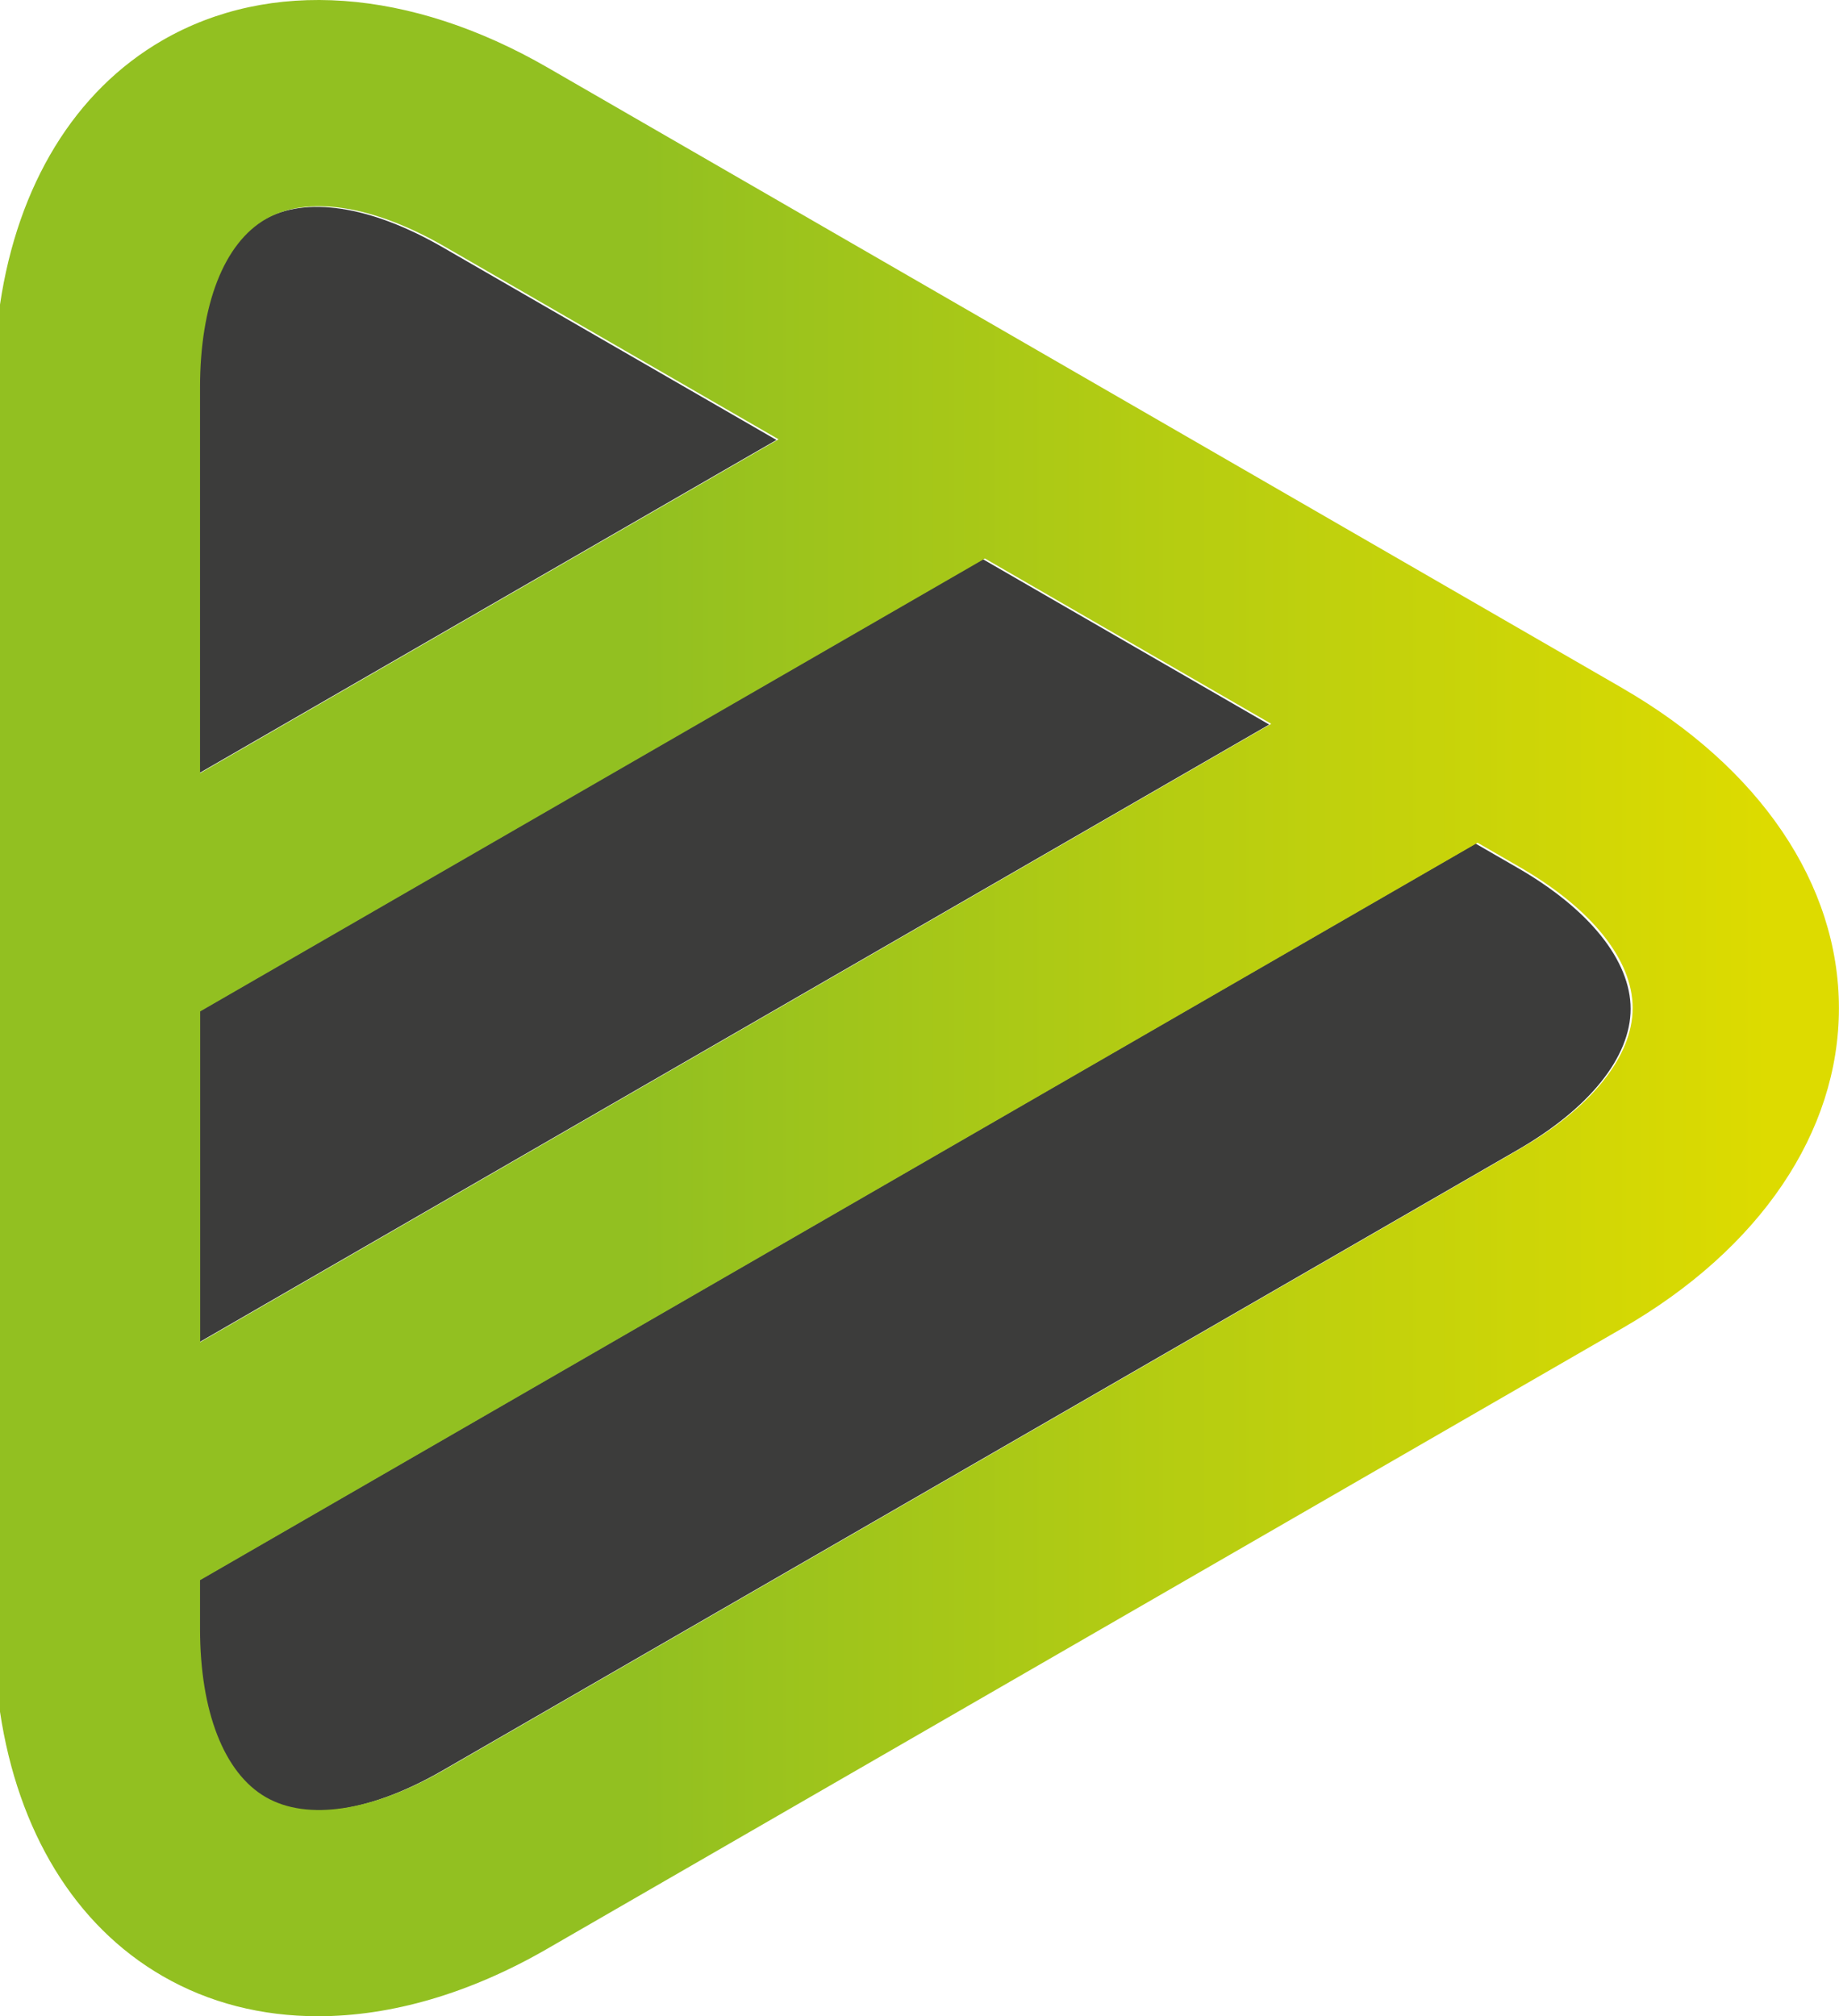
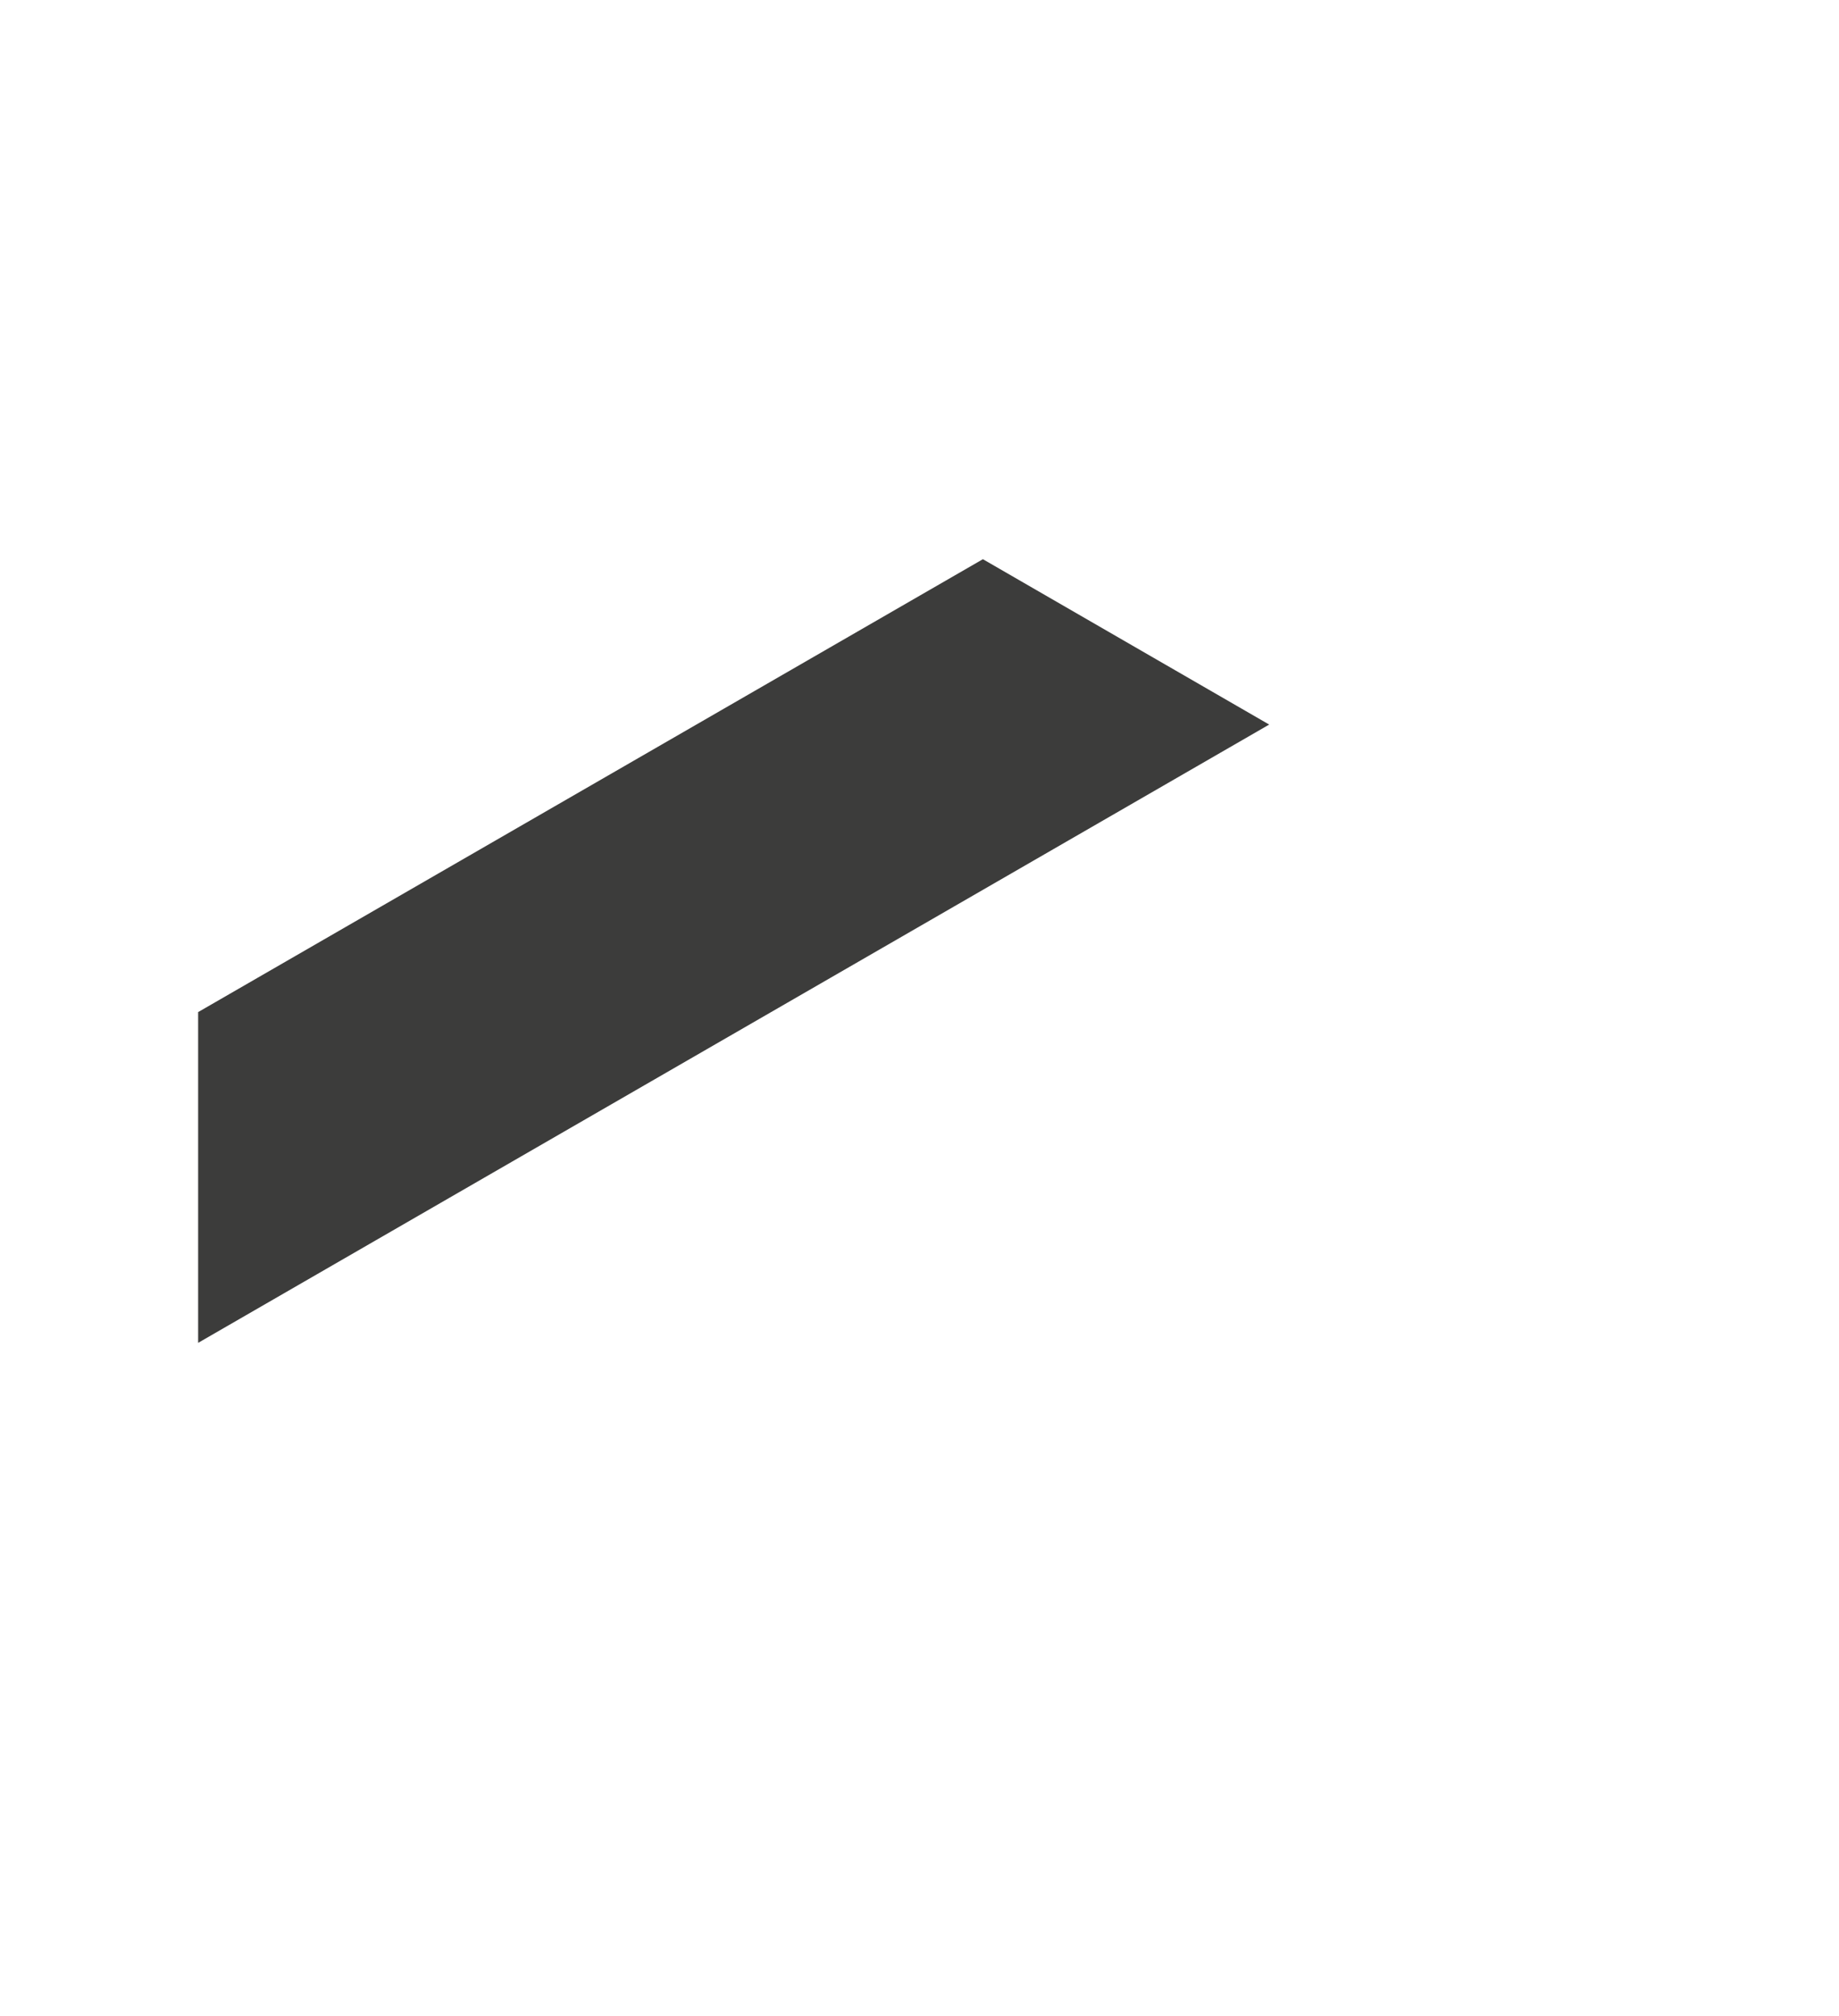
<svg xmlns="http://www.w3.org/2000/svg" id="Capa_1" data-name="Capa 1" viewBox="0 0 244.28 267.85">
  <defs>
    <style>
      .cls-1 {
        fill: #3c3c3b;
      }

      .cls-2 {
        fill: url(#Degradado_sin_nombre);
      }
    </style>
    <linearGradient id="Degradado_sin_nombre" data-name="Degradado sin nombre" x1="85.06" y1="152.92" x2="277.19" y2="152.92" gradientTransform="translate(0 286.85) scale(1 -1)" gradientUnits="userSpaceOnUse">
      <stop offset="0" stop-color="#92c021" />
      <stop offset=".78" stop-color="#dddb00" />
    </linearGradient>
  </defs>
  <g>
    <polygon class="cls-1" points="26.32 134.47 26.32 178.4 168.59 96.26 130.56 74.29 26.3 134.47 26.32 134.47" />
-     <path class="cls-1" d="m26.3,216.47c0,11.01,3.18,19.17,8.73,22.38,5.54,3.2,14.19,1.87,23.74-3.63l142.81-82.45c9.55-5.51,15.02-12.34,15.02-18.74s-5.47-13.24-15.02-18.74l-5.58-3.22L26.3,210.03v6.44Z" />
-     <path class="cls-1" d="m35.02,29.2c-5.54,3.2-8.73,11.35-8.73,22.38v51.23l76.85-44.36-44.38-25.62c-9.55-5.51-18.2-6.83-23.74-3.63Z" />
  </g>
-   <path class="cls-2" d="m215.56,91.45L72.75,8.98C54.49-1.56,35.84-2.89,21.59,5.35,9.92,12.09,2.36,24.58,0,40.46v186.95c2.38,15.86,9.92,28.37,21.59,35.11,6.18,3.58,13.2,5.34,20.65,5.34,9.72,0,20.17-3.01,30.5-8.99l142.81-82.44c18.26-10.54,28.72-26.03,28.72-42.49,0-16.46-10.47-31.94-28.72-42.49ZM26.57,51.49c0-11.03,3.18-19.17,8.73-22.38,5.54-3.2,14.19-1.87,23.74,3.63l44.38,25.62L26.57,102.72v-51.23Zm0,82.89l104.26-60.18,38.03,21.96L26.59,178.31v-43.93h-.02Zm175.28,18.29L59.04,235.12c-9.55,5.51-18.2,6.83-23.74,3.63-5.54-3.2-8.73-11.37-8.73-22.38v-6.44l169.7-97.97,5.58,3.22c9.55,5.51,15.02,12.34,15.02,18.74,0,6.4-5.47,13.24-15.02,18.74Z" />
</svg>